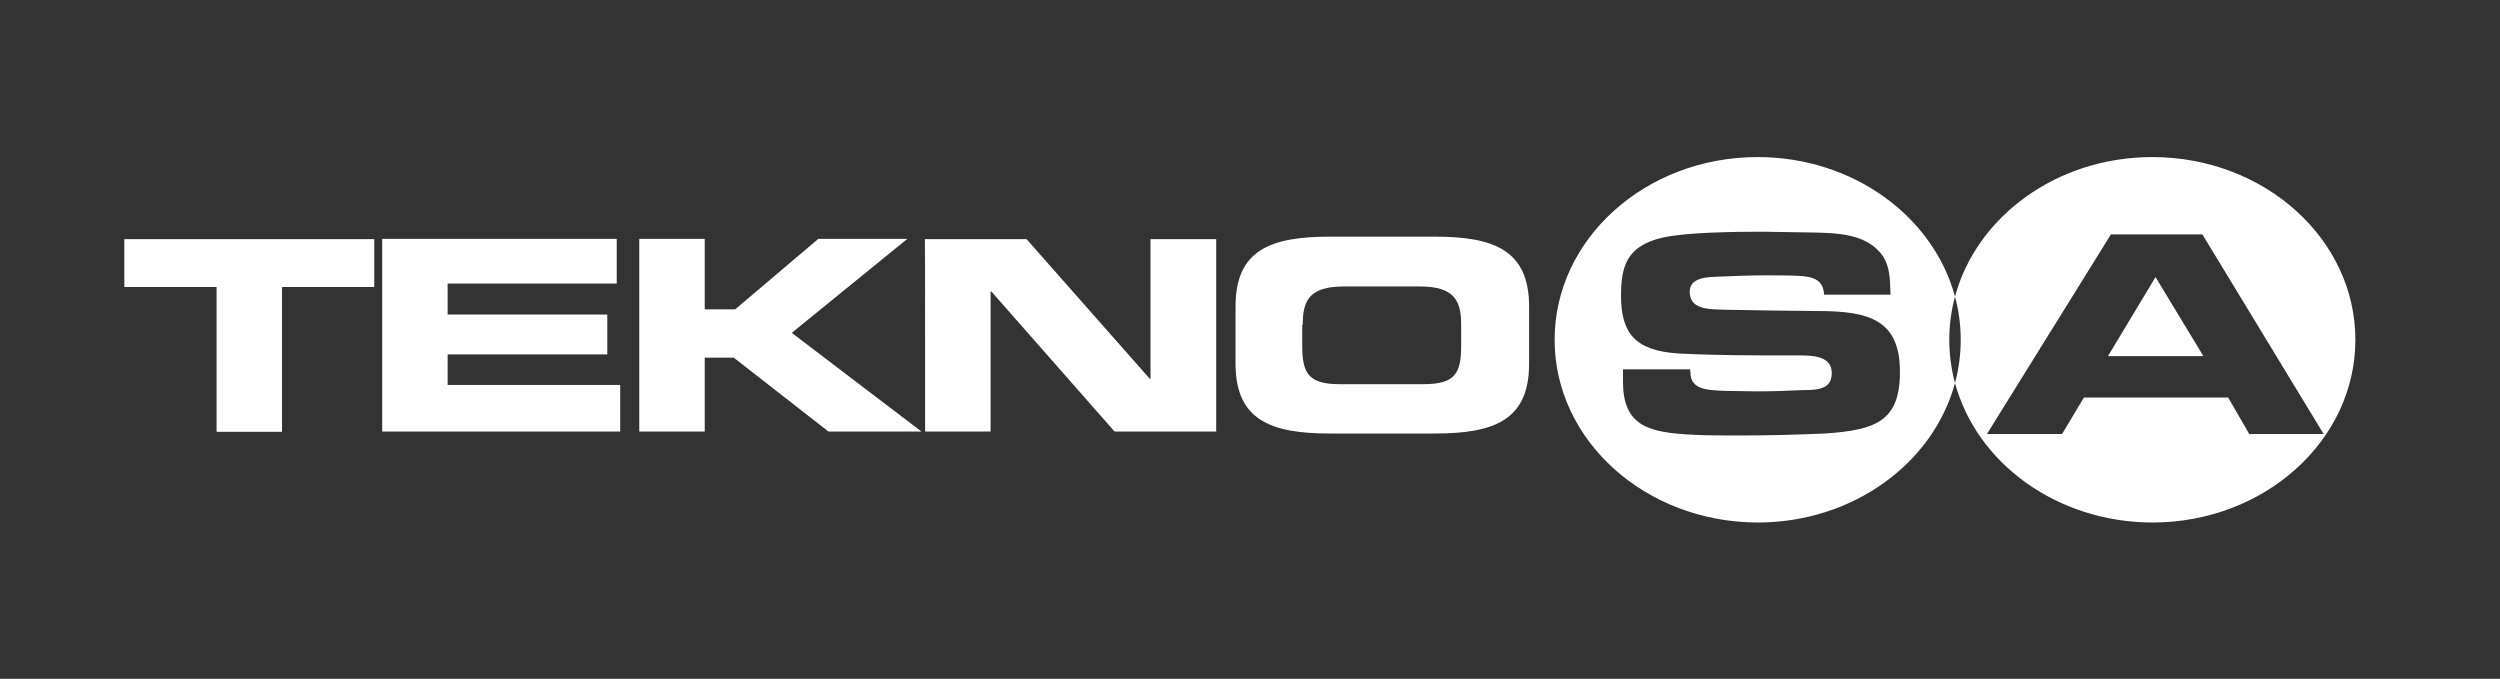
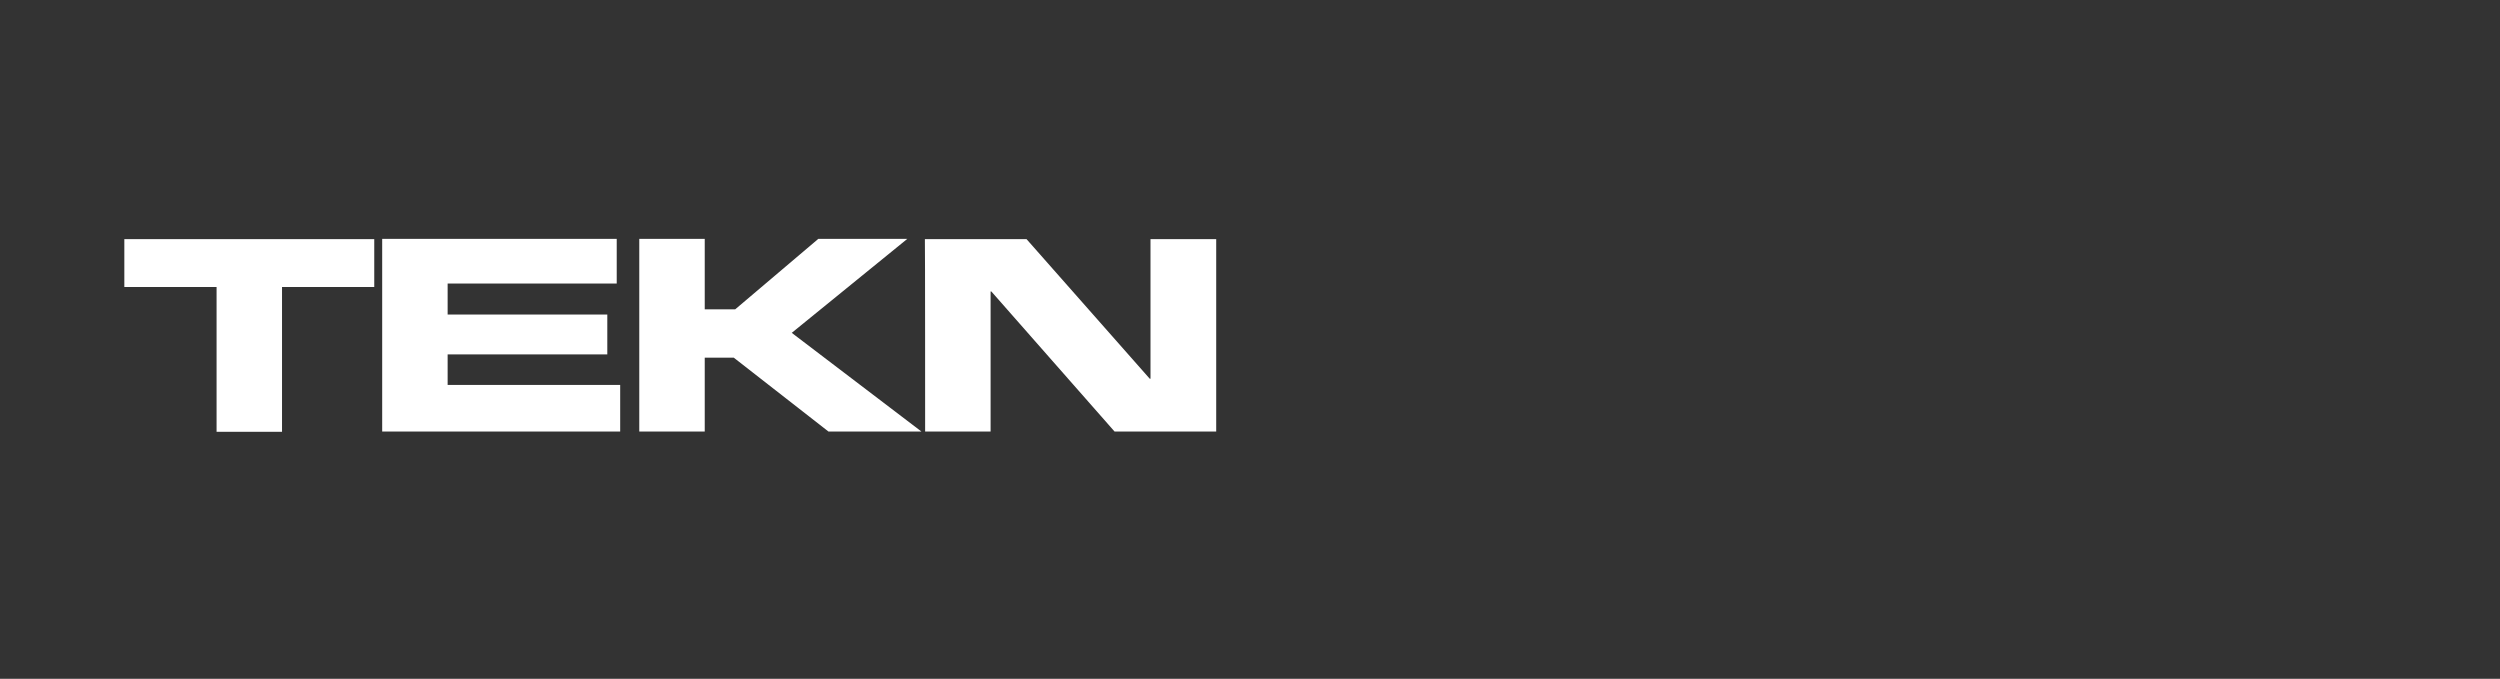
<svg xmlns="http://www.w3.org/2000/svg" width="151" height="41" viewBox="0 0 151 41" fill="none">
  <rect x="0" y="0" width="151" height="41" fill="#333333" stroke="none" />
-   <path fill-rule="evenodd" clip-rule="evenodd" d="M106.163 9.487C99.394 9.487 93.899 14.429 93.899 20.524C93.899 26.618 99.394 31.545 106.163 31.56C111.933 31.56 116.778 27.969 118.082 23.133C119.386 27.965 124.231 31.547 130.001 31.56C136.769 31.56 142.265 26.618 142.265 20.524C142.265 14.429 136.769 9.487 130.001 9.487C124.231 9.487 119.386 13.078 118.082 17.913C116.778 13.078 111.933 9.487 106.163 9.487ZM118.082 17.913C117.856 18.75 117.737 19.624 117.737 20.524C117.737 21.423 117.856 22.297 118.082 23.133C118.308 22.297 118.427 21.423 118.427 20.524C118.427 19.624 118.308 18.75 118.082 17.913ZM98.03 22.336V23.07C98.03 25.81 99.692 26.125 102.253 26.259C103.166 26.304 104.079 26.304 104.993 26.304C106.745 26.304 108.467 26.259 110.219 26.184C113.319 25.975 114.756 25.436 114.756 22.456C114.756 19.341 112.93 18.787 109.815 18.787C109.356 18.787 108.905 18.779 108.456 18.772L108.456 18.772H108.456C108.01 18.764 107.567 18.757 107.119 18.757L104.379 18.712C104.263 18.706 104.14 18.704 104.014 18.701C103.117 18.68 102.058 18.656 102.058 17.619C102.058 16.885 102.822 16.75 103.54 16.72L103.704 16.713C104.707 16.671 105.661 16.631 106.655 16.631C107.299 16.631 107.958 16.631 108.617 16.66C109.53 16.705 110.129 16.9 110.174 17.799H114.187C114.184 17.71 114.181 17.621 114.178 17.53V17.53C114.158 16.854 114.136 16.128 113.753 15.507C112.807 14.103 110.986 14.07 109.355 14.041L109.291 14.04L106.431 13.995C104.873 13.995 101.848 14.025 100.411 14.354C98.269 14.848 97.91 16.076 97.91 17.843C97.91 20.105 98.734 21.168 101.339 21.348C103.57 21.467 105.831 21.467 108.063 21.467H108.063H108.737C109.62 21.467 110.638 21.557 110.638 22.531C110.638 23.535 109.775 23.549 108.915 23.563L108.841 23.564C107.898 23.609 107.015 23.639 106.101 23.639C105.775 23.639 105.446 23.631 105.12 23.623H105.12H105.12C104.802 23.616 104.488 23.609 104.184 23.609C104.131 23.606 104.077 23.604 104.023 23.602L104.023 23.602C103.116 23.562 102.103 23.518 102.103 22.501V22.5C102.103 22.426 102.103 22.381 102.073 22.306H98.015C98.03 22.306 98.03 22.336 98.03 22.336ZM134.582 24.013L135.855 26.214H140.348L133.025 14.159H127.499L120.012 26.214H124.549L125.867 24.013H134.582ZM127.32 21.512L130.195 16.735L133.085 21.512H127.32Z" fill="white" />
  <path d="M7.51 17.334H13.081V26.079H17.034V17.334H22.605V14.444H7.51V17.334ZM23.084 26.064H37.459V23.249H27.037V21.407H36.681V18.996H27.037V17.124H37.25V14.429H23.084V26.064ZM38.612 26.064H42.566V21.602H44.318L50.038 26.064H55.654L47.822 20.104L54.8 14.429H49.424L44.408 18.682H42.566V14.429H38.612V26.064ZM55.878 26.064H59.832V17.604H59.877L67.319 26.064H73.459V14.444H69.49V22.875H69.445L62.003 14.444H55.863C55.878 14.444 55.878 26.064 55.878 26.064Z" fill="white" />
-   <path fill-rule="evenodd" clip-rule="evenodd" d="M80.317 26.184C76.768 26.184 74.627 25.376 74.627 21.976V18.502C74.627 15.103 76.738 14.294 80.317 14.294H86.666C90.215 14.294 92.357 15.103 92.357 18.502V21.976C92.357 25.376 90.245 26.184 86.666 26.184H80.317ZM81.156 17.304C79.059 17.304 78.685 18.173 78.685 19.625H78.655V20.883C78.655 22.561 79.044 23.204 80.916 23.204H85.978C87.879 23.204 88.254 22.561 88.254 20.883V19.625C88.254 18.188 87.864 17.304 85.783 17.304H81.156Z" fill="white" />
</svg>